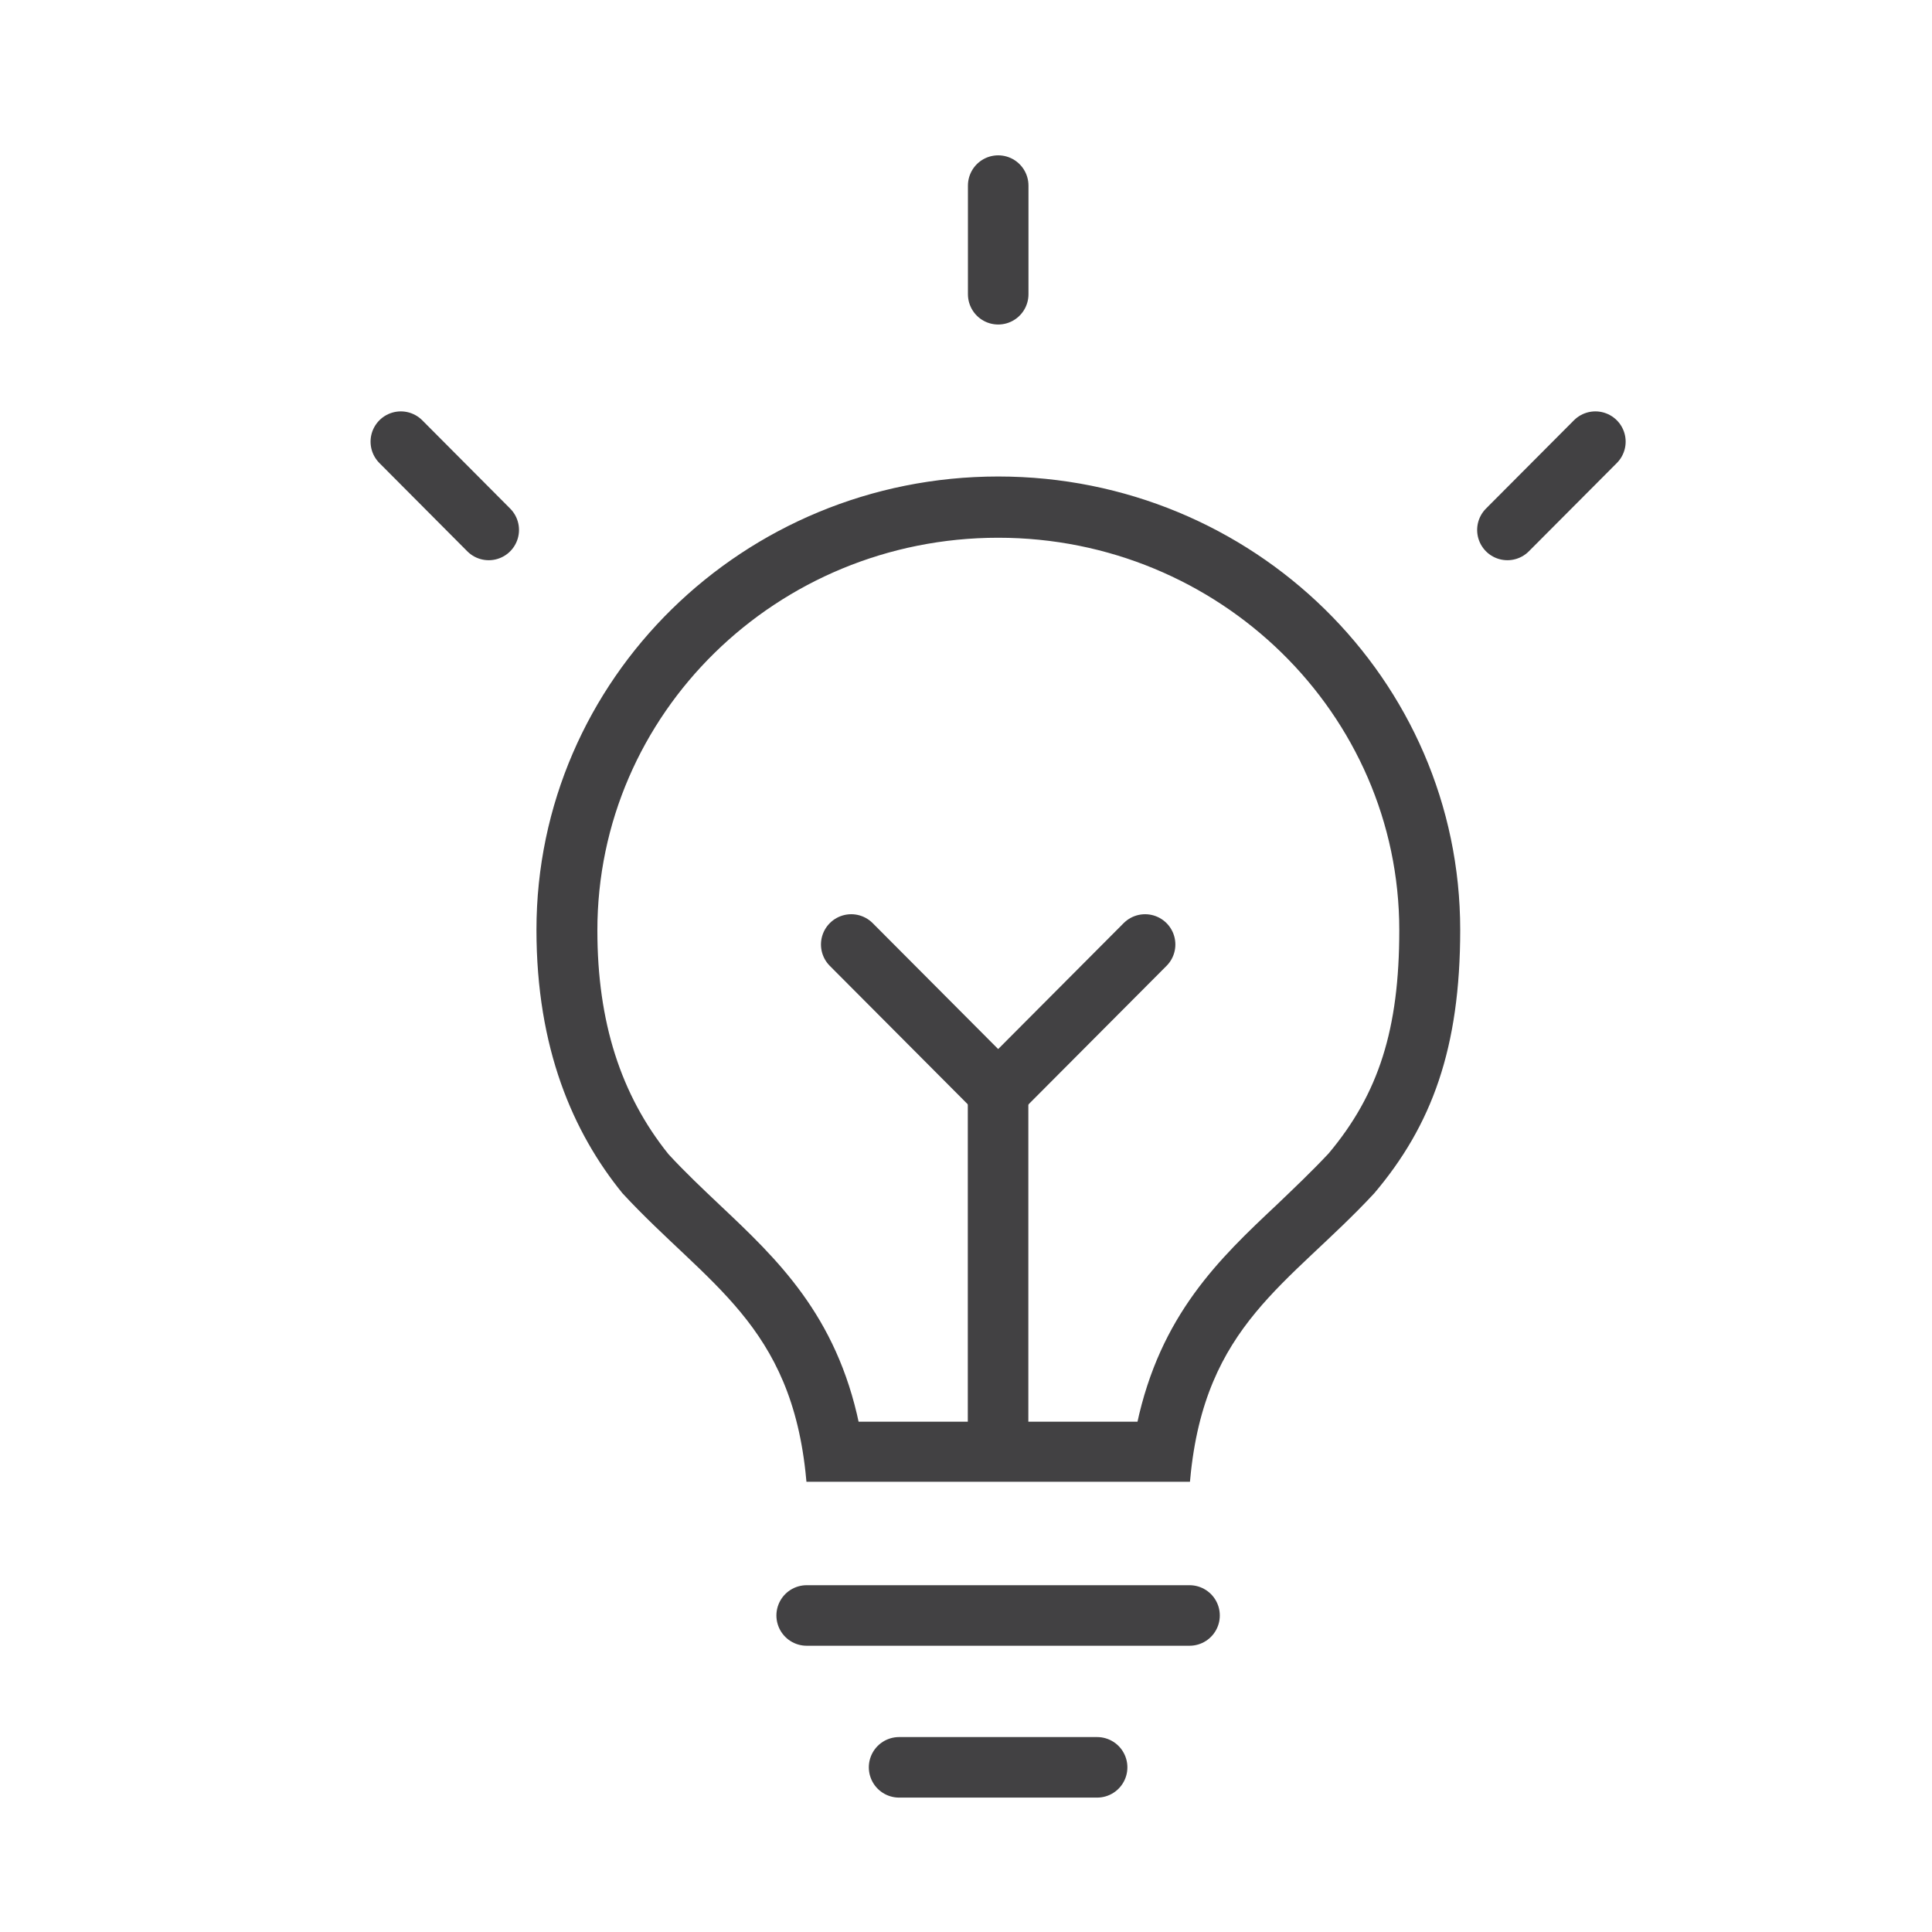
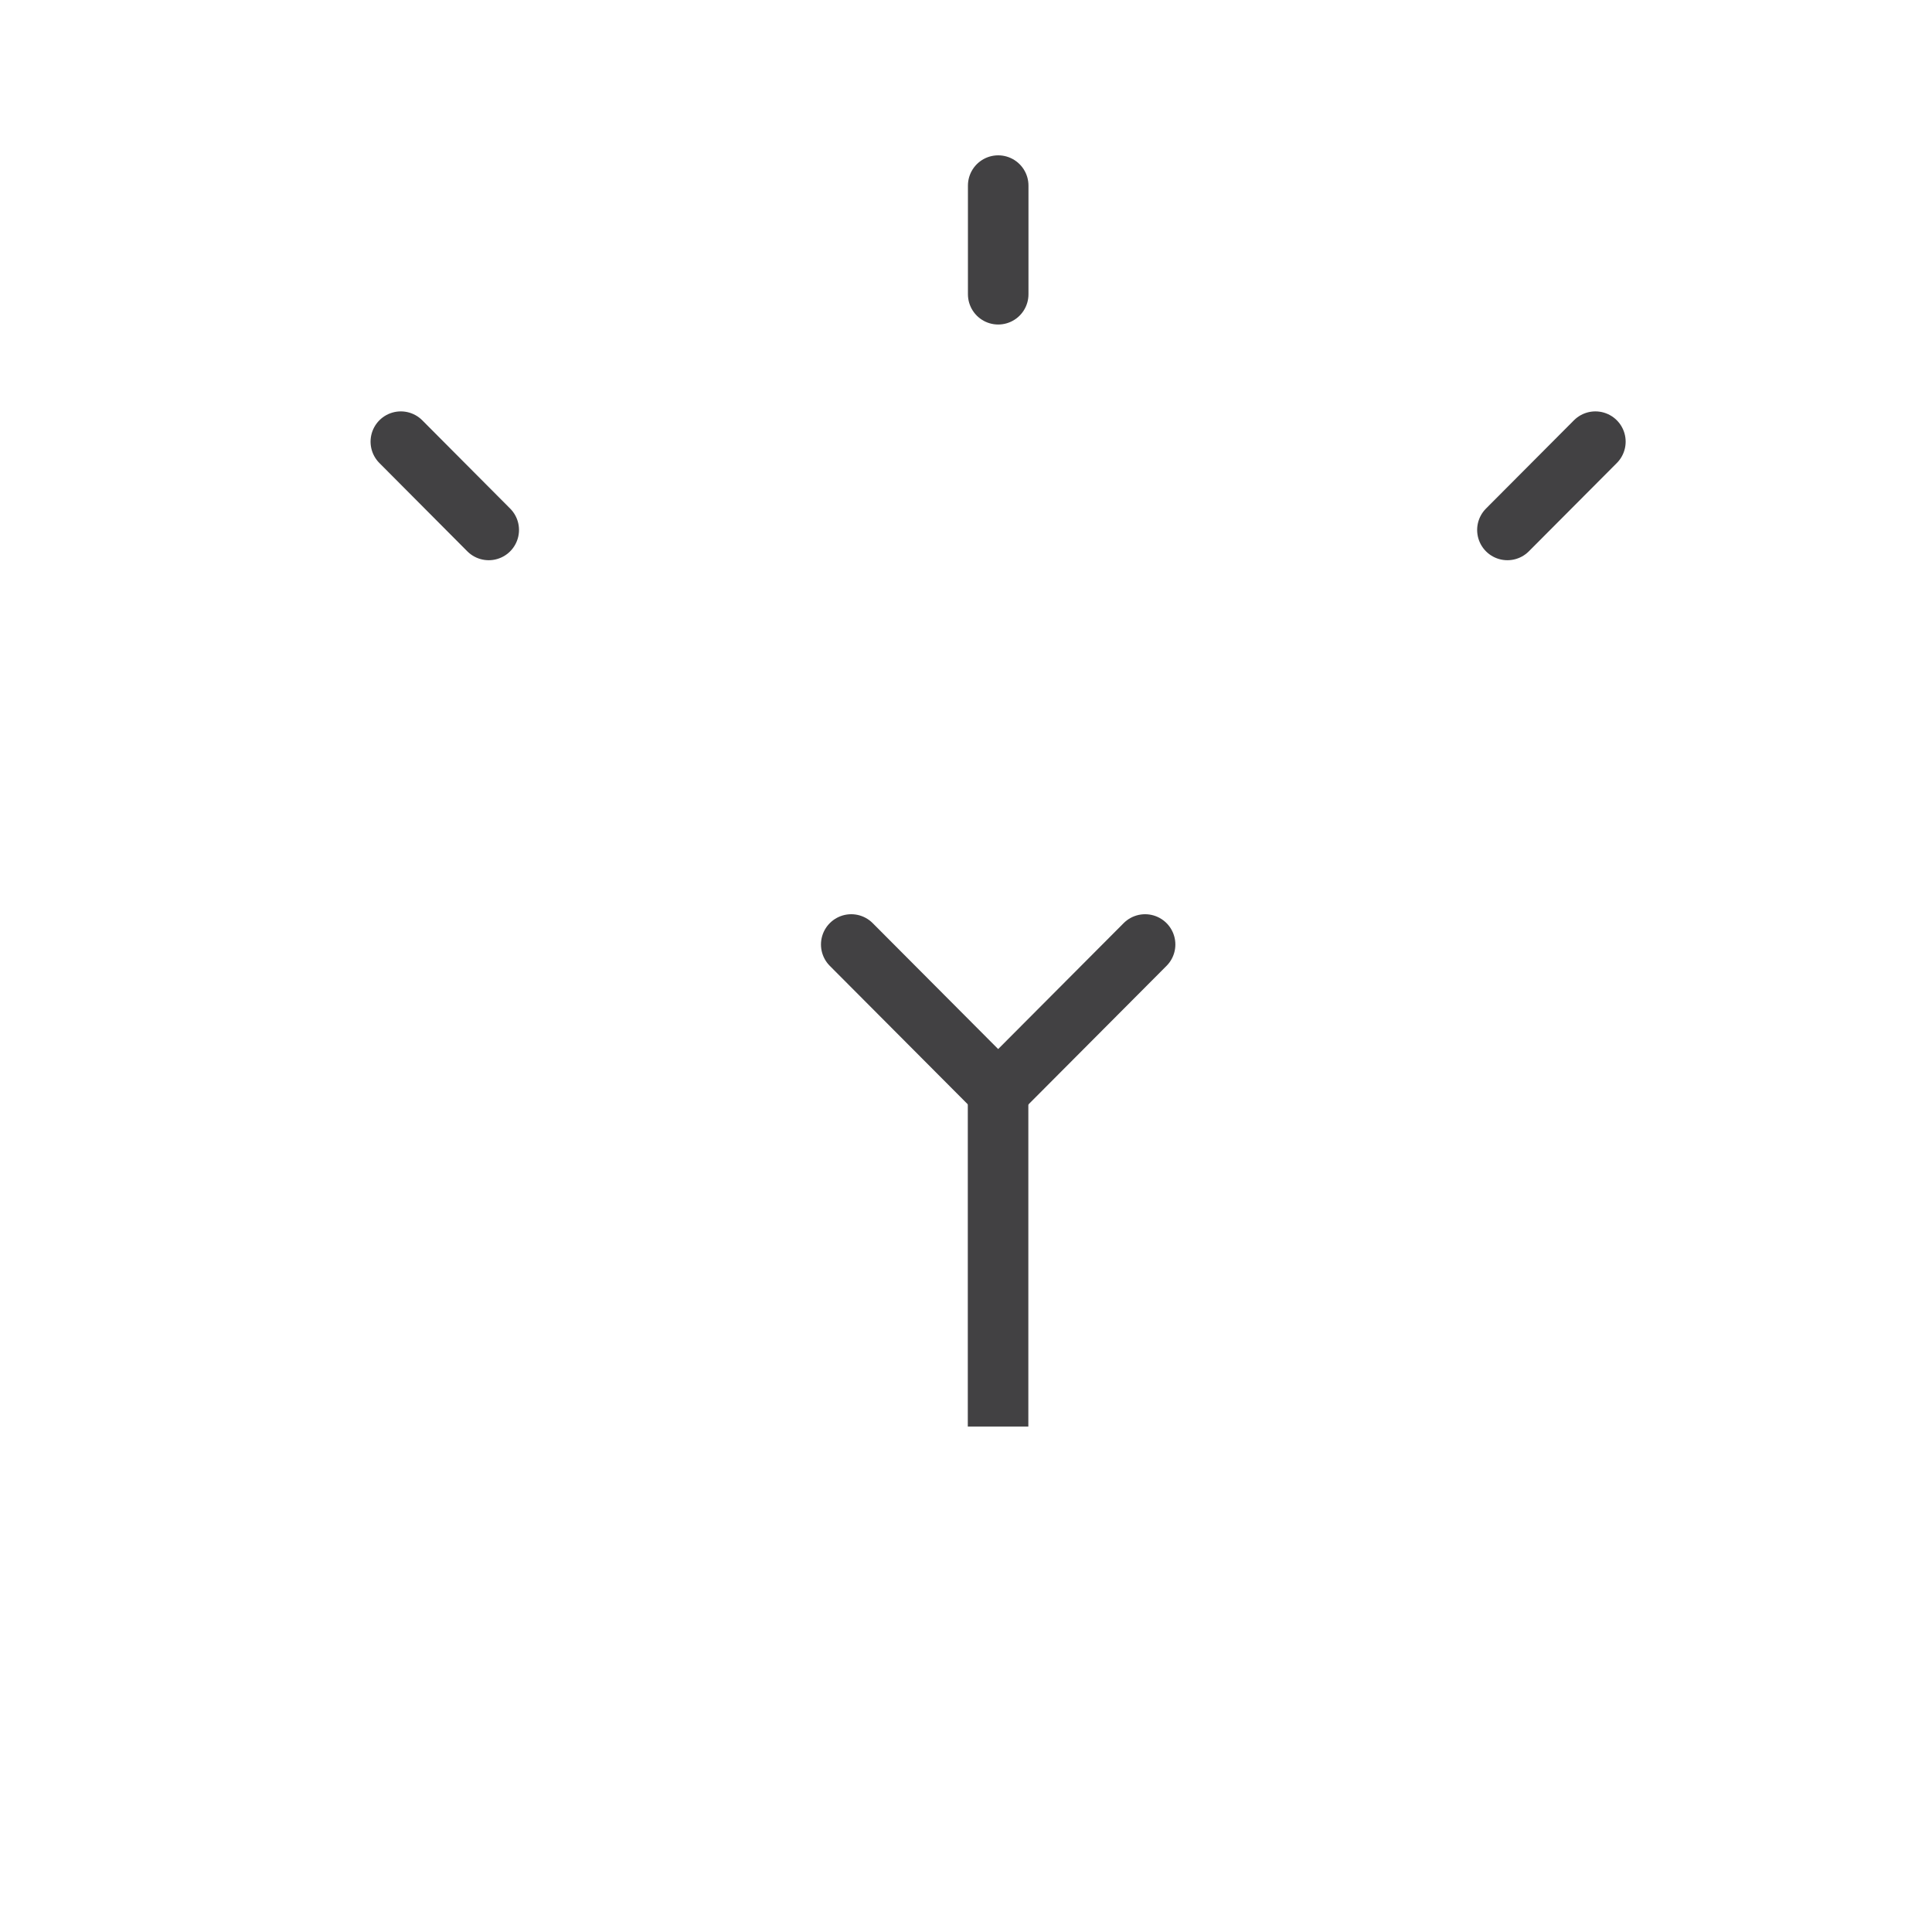
<svg xmlns="http://www.w3.org/2000/svg" id="Layer_1" data-name="Layer 1" viewBox="0 0 300 300">
  <defs>
    <style>.cls-1,.cls-3{fill:none;stroke-linejoin:round;stroke-width:9.4px;}.cls-1,.cls-2,.cls-3{stroke:#424143;}.cls-1{stroke-linecap:round;}.cls-2{fill:#424143;stroke-miterlimit:10;}</style>
  </defs>
  <title>DX-icons</title>
-   <path class="cls-1" d="M139.61,274.43h30.75m-45.1-23.58h59.45" />
-   <path class="cls-2" d="M155,74.49c-39.32,0-71.2,31.29-71.2,69.89,0,18.29,5.63,31.23,13.24,40.59,13.1,14.15,26.38,20.37,28.64,44.62h58.64c2.26-24.25,15.53-30.47,28.69-44.62,8.85-10.45,13.23-22.3,13.23-40.59,0-38.6-31.91-69.89-71.24-69.89M155,83c34.62,0,62.78,27.56,62.78,61.43,0,15.46-3.21,25.61-11.09,35-2.68,2.86-5.42,5.45-8.08,8-8.9,8.36-18,17-21.58,33.83H132.92c-3.51-16.82-12.63-25.42-21.49-33.78-2.64-2.5-5.38-5.08-8-7.92-7.52-9.34-11.17-20.81-11.17-35.05C92.23,110.51,120.36,83,155,83" />
  <path class="cls-1" d="M62.24,68.58,75.89,82.29m158.18,0,13.66-13.71M155,45.69V28.82" />
  <line class="cls-3" x1="154.98" y1="221.51" x2="154.98" y2="169.36" />
  <path class="cls-1" d="M154.81,169.37l-22.63-22.71m23,22.71,22.63-22.71" />
</svg>